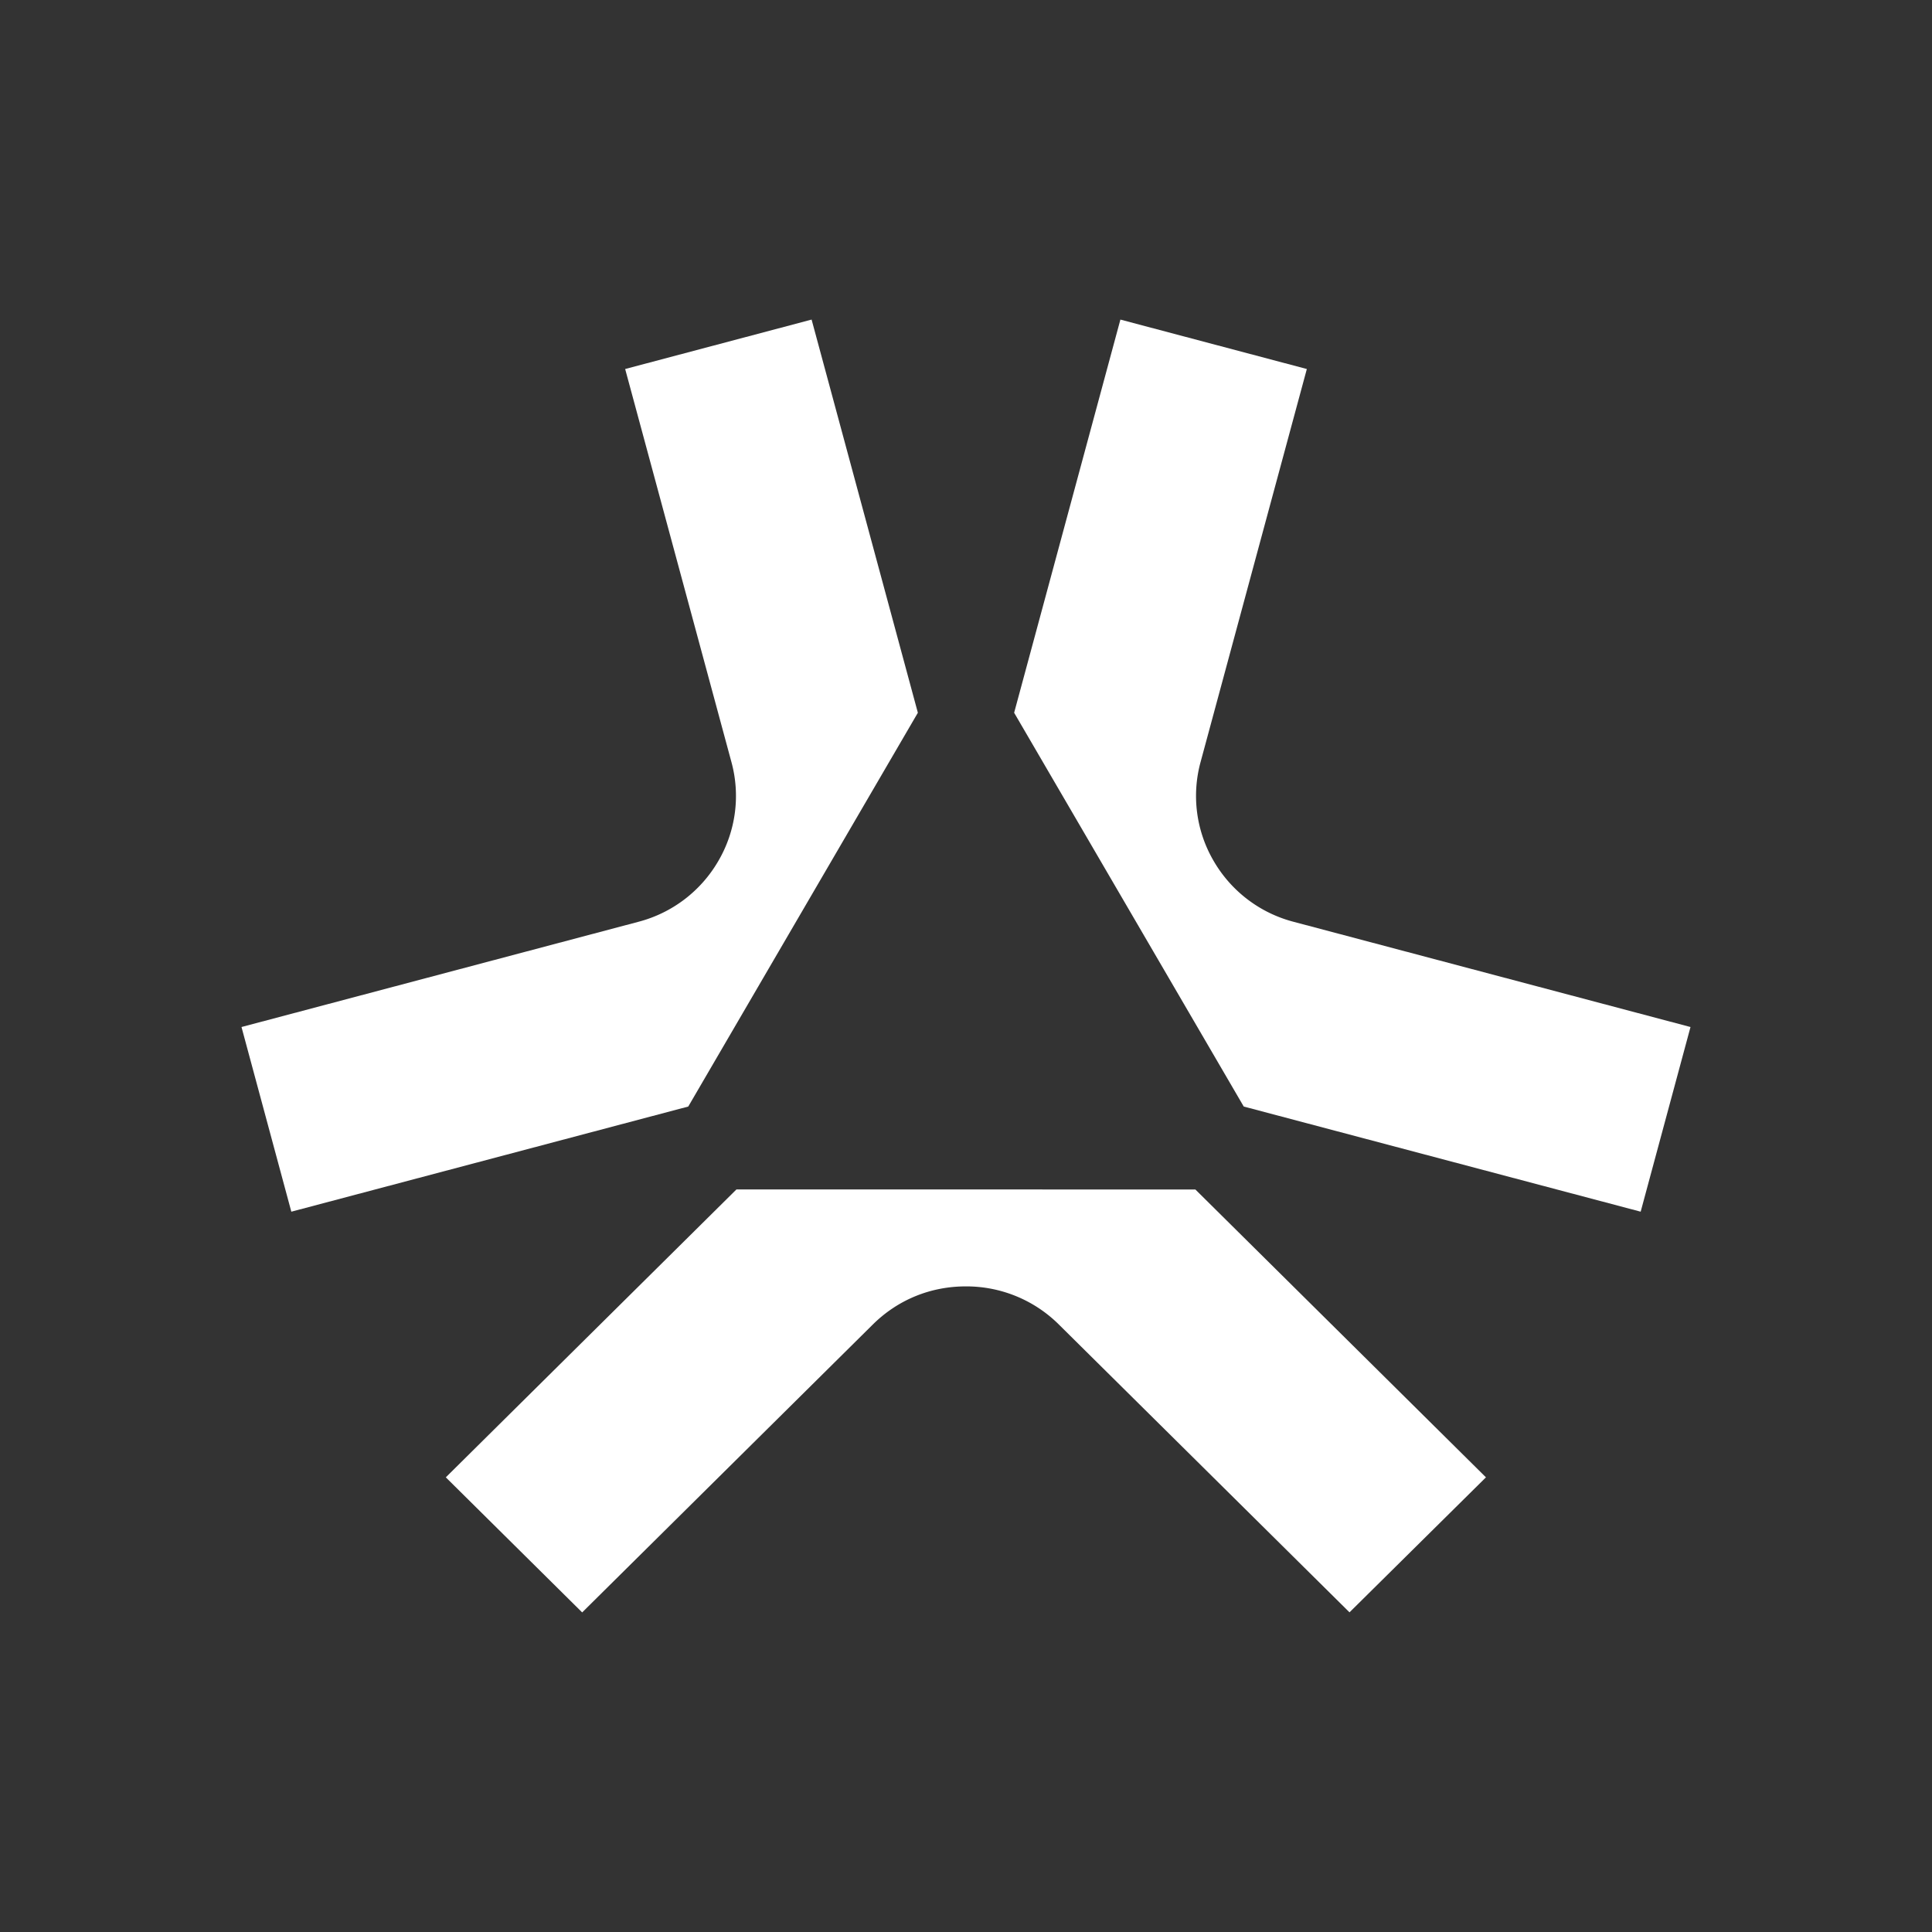
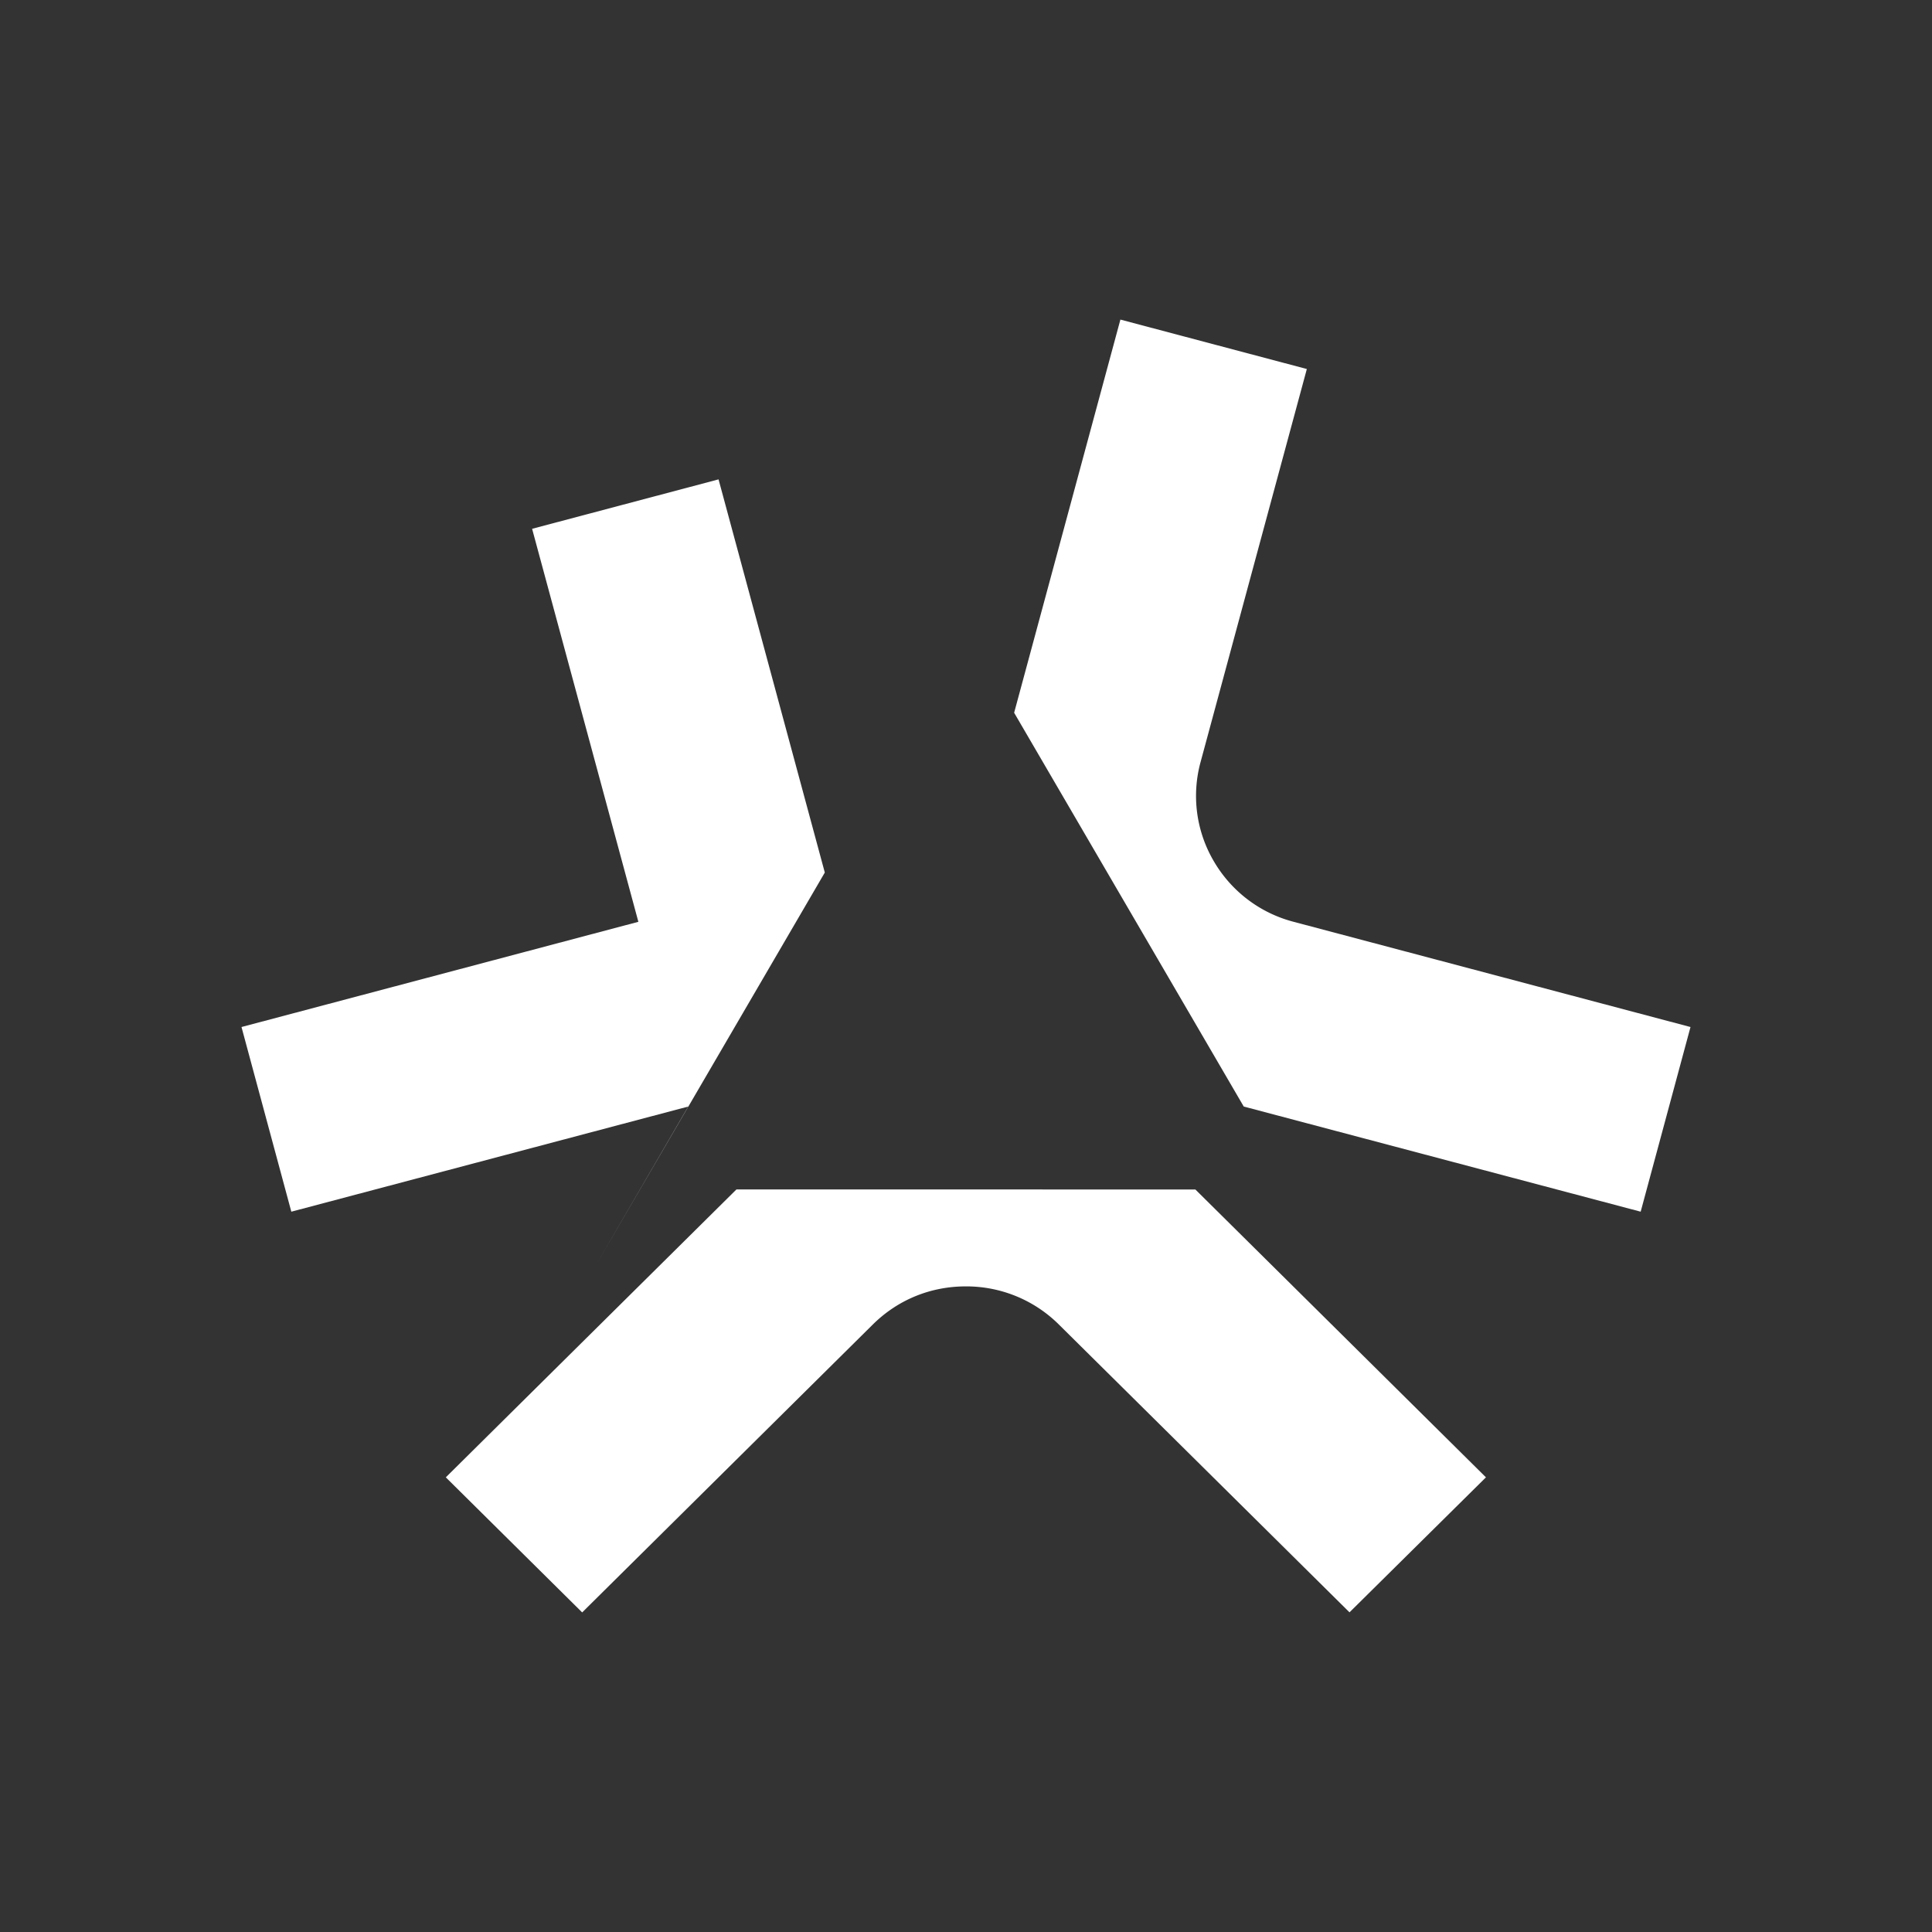
<svg xmlns="http://www.w3.org/2000/svg" width="24" height="24" viewBox="0 0 24 24">
  <rect x="0" y="0" width="24" height="24" fill="#333333" stroke="none" />
-   <path fill="#fff" d="m14.849 14.776 3.61 3.576-1.695 1.677-3.61-3.575a1.63 1.63 0 0 0-1.156-.474c-.44 0-.846.167-1.156.474l-3.61 3.576-1.694-1.678 3.61-3.576zm.602-1.03 4.93 1.306.619-2.294-4.93-1.307a1.62 1.62 0 0 1-.993-.755 1.6 1.6 0 0 1-.163-1.23l1.32-4.882-2.316-.614-1.32 4.884 2.85 4.888zm-6.902 0-4.93 1.306L3 12.758l4.93-1.307a1.62 1.62 0 0 0 .993-.755 1.6 1.6 0 0 0 .163-1.23l-1.32-4.882 2.316-.614 1.32 4.884-2.85 4.888z" />
+   <path fill="#fff" d="m14.849 14.776 3.61 3.576-1.695 1.677-3.61-3.575a1.63 1.63 0 0 0-1.156-.474c-.44 0-.846.167-1.156.474l-3.61 3.576-1.694-1.678 3.61-3.576zm.602-1.03 4.93 1.306.619-2.294-4.93-1.307a1.62 1.62 0 0 1-.993-.755 1.6 1.6 0 0 1-.163-1.23l1.32-4.882-2.316-.614-1.32 4.884 2.85 4.888zm-6.902 0-4.93 1.306L3 12.758l4.93-1.307l-1.32-4.882 2.316-.614 1.32 4.884-2.85 4.888z" />
</svg>